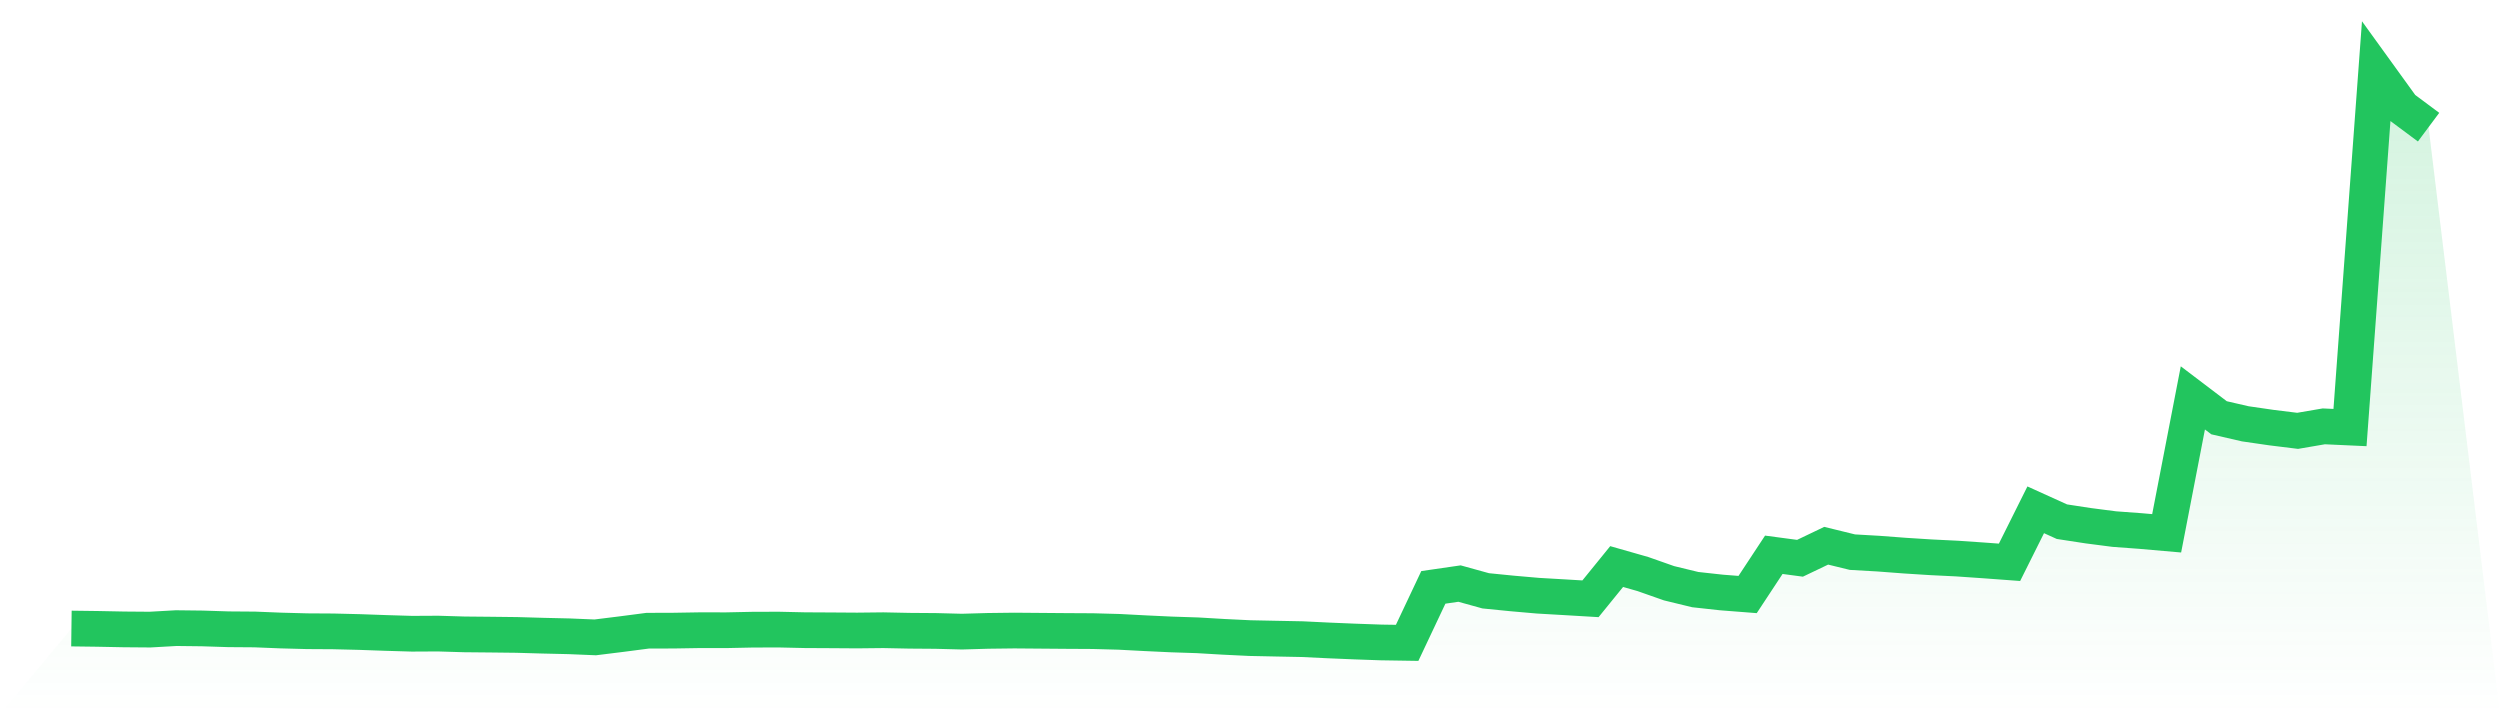
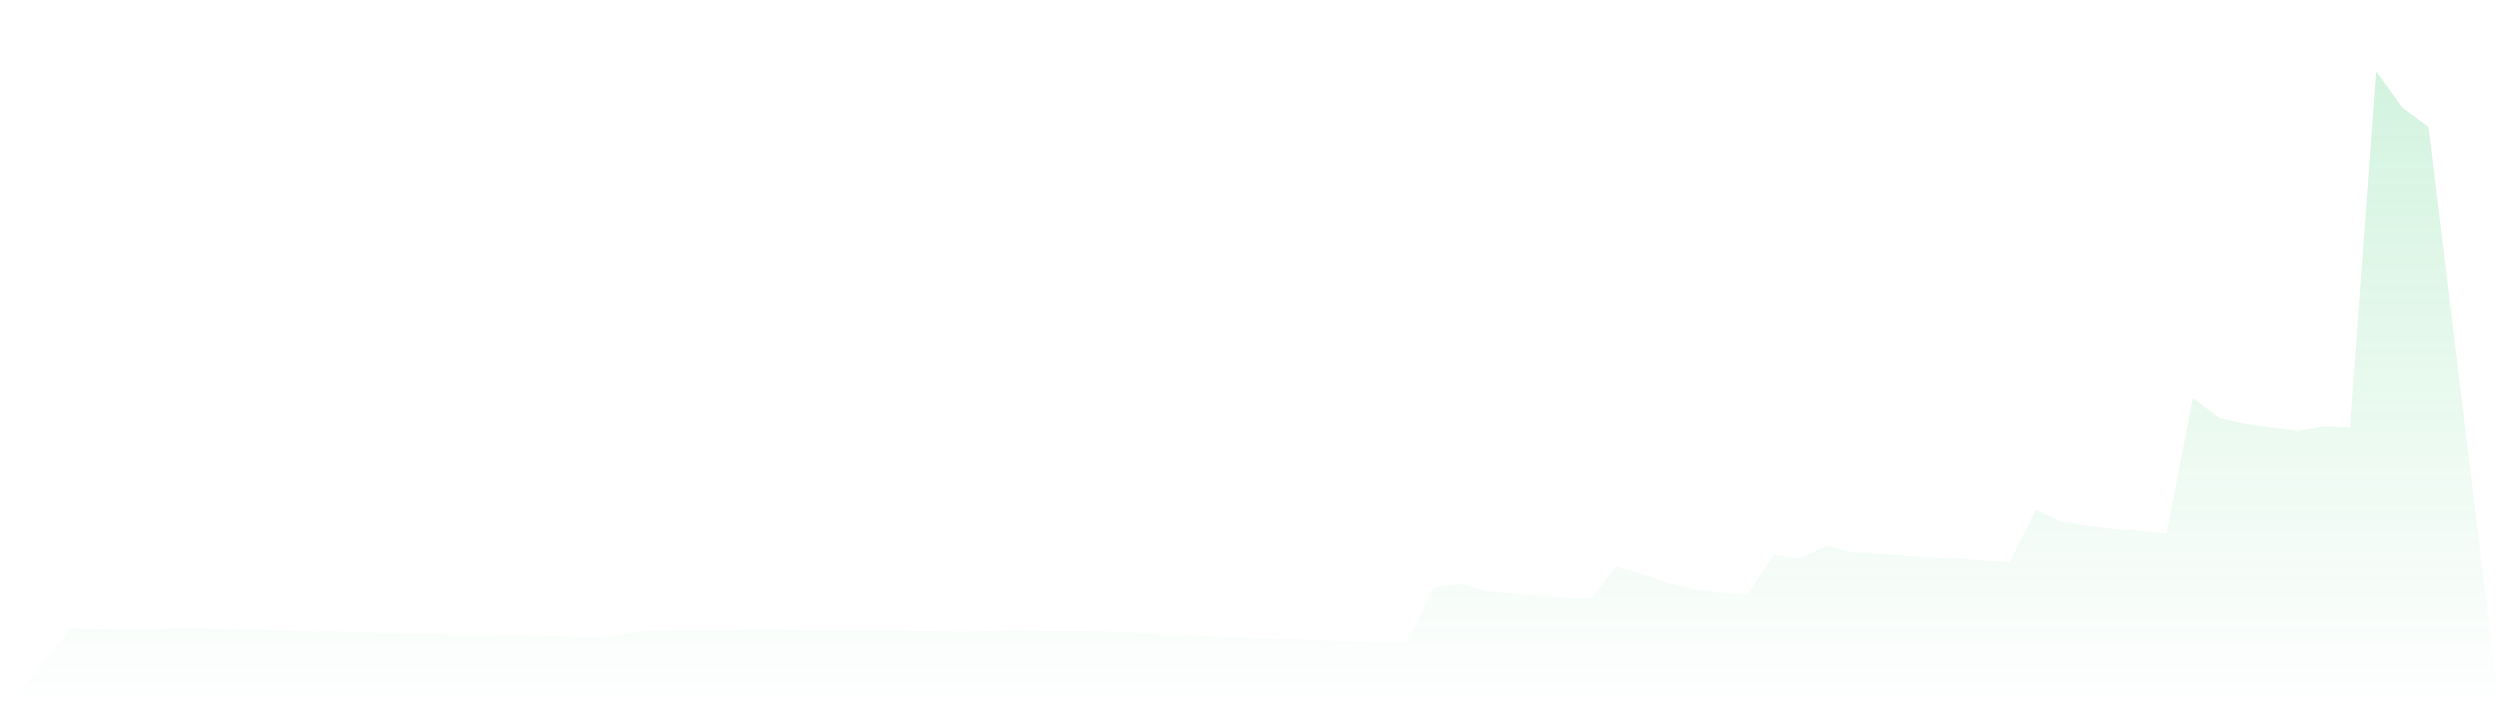
<svg xmlns="http://www.w3.org/2000/svg" viewBox="0 0 140 40">
  <defs>
    <linearGradient id="gradient" x1="0" x2="0" y1="0" y2="1">
      <stop offset="0%" stop-color="#22c55e" stop-opacity="0.2" />
      <stop offset="100%" stop-color="#22c55e" stop-opacity="0" />
    </linearGradient>
  </defs>
  <path d="M4,35.198 L4,35.198 L5.467,35.217 L6.933,35.246 L8.4,35.258 L9.867,35.175 L11.333,35.192 L12.8,35.239 L14.267,35.25 L15.733,35.309 L17.2,35.348 L18.667,35.357 L20.133,35.393 L21.6,35.445 L23.067,35.489 L24.533,35.481 L26,35.525 L27.467,35.539 L28.933,35.556 L30.4,35.598 L31.867,35.632 L33.333,35.693 L34.8,35.511 L36.267,35.32 L37.733,35.315 L39.2,35.291 L40.667,35.293 L42.133,35.262 L43.6,35.257 L45.067,35.29 L46.533,35.298 L48,35.308 L49.467,35.292 L50.933,35.322 L52.4,35.333 L53.867,35.371 L55.333,35.329 L56.8,35.311 L58.267,35.323 L59.733,35.335 L61.2,35.343 L62.667,35.383 L64.133,35.46 L65.6,35.529 L67.067,35.577 L68.533,35.663 L70,35.734 L71.467,35.764 L72.933,35.793 L74.4,35.864 L75.867,35.925 L77.333,35.977 L78.8,36 L80.267,32.893 L81.733,32.68 L83.2,33.086 L84.667,33.232 L86.133,33.36 L87.6,33.445 L89.067,33.532 L90.533,31.727 L92,32.146 L93.467,32.662 L94.933,33.018 L96.4,33.179 L97.867,33.293 L99.333,31.068 L100.8,31.263 L102.267,30.561 L103.733,30.92 L105.2,31.004 L106.667,31.115 L108.133,31.208 L109.6,31.28 L111.067,31.381 L112.533,31.489 L114,28.549 L115.467,29.214 L116.933,29.439 L118.4,29.629 L119.867,29.737 L121.333,29.865 L122.8,22.282 L124.267,23.395 L125.733,23.733 L127.2,23.946 L128.667,24.127 L130.133,23.876 L131.6,23.943 L133.067,4 L134.533,6.029 L136,7.121 L140,40 L0,40 z" fill="url(#gradient)" />
-   <path d="M4,35.198 L4,35.198 L5.467,35.217 L6.933,35.246 L8.4,35.258 L9.867,35.175 L11.333,35.192 L12.8,35.239 L14.267,35.25 L15.733,35.309 L17.2,35.348 L18.667,35.357 L20.133,35.393 L21.6,35.445 L23.067,35.489 L24.533,35.481 L26,35.525 L27.467,35.539 L28.933,35.556 L30.4,35.598 L31.867,35.632 L33.333,35.693 L34.8,35.511 L36.267,35.32 L37.733,35.315 L39.2,35.291 L40.667,35.293 L42.133,35.262 L43.6,35.257 L45.067,35.29 L46.533,35.298 L48,35.308 L49.467,35.292 L50.933,35.322 L52.4,35.333 L53.867,35.371 L55.333,35.329 L56.8,35.311 L58.267,35.323 L59.733,35.335 L61.2,35.343 L62.667,35.383 L64.133,35.46 L65.6,35.529 L67.067,35.577 L68.533,35.663 L70,35.734 L71.467,35.764 L72.933,35.793 L74.4,35.864 L75.867,35.925 L77.333,35.977 L78.8,36 L80.267,32.893 L81.733,32.68 L83.2,33.086 L84.667,33.232 L86.133,33.36 L87.6,33.445 L89.067,33.532 L90.533,31.727 L92,32.146 L93.467,32.662 L94.933,33.018 L96.4,33.179 L97.867,33.293 L99.333,31.068 L100.8,31.263 L102.267,30.561 L103.733,30.92 L105.2,31.004 L106.667,31.115 L108.133,31.208 L109.6,31.28 L111.067,31.381 L112.533,31.489 L114,28.549 L115.467,29.214 L116.933,29.439 L118.4,29.629 L119.867,29.737 L121.333,29.865 L122.8,22.282 L124.267,23.395 L125.733,23.733 L127.2,23.946 L128.667,24.127 L130.133,23.876 L131.6,23.943 L133.067,4 L134.533,6.029 L136,7.121" fill="none" stroke="#22c55e" stroke-width="2" />
</svg>